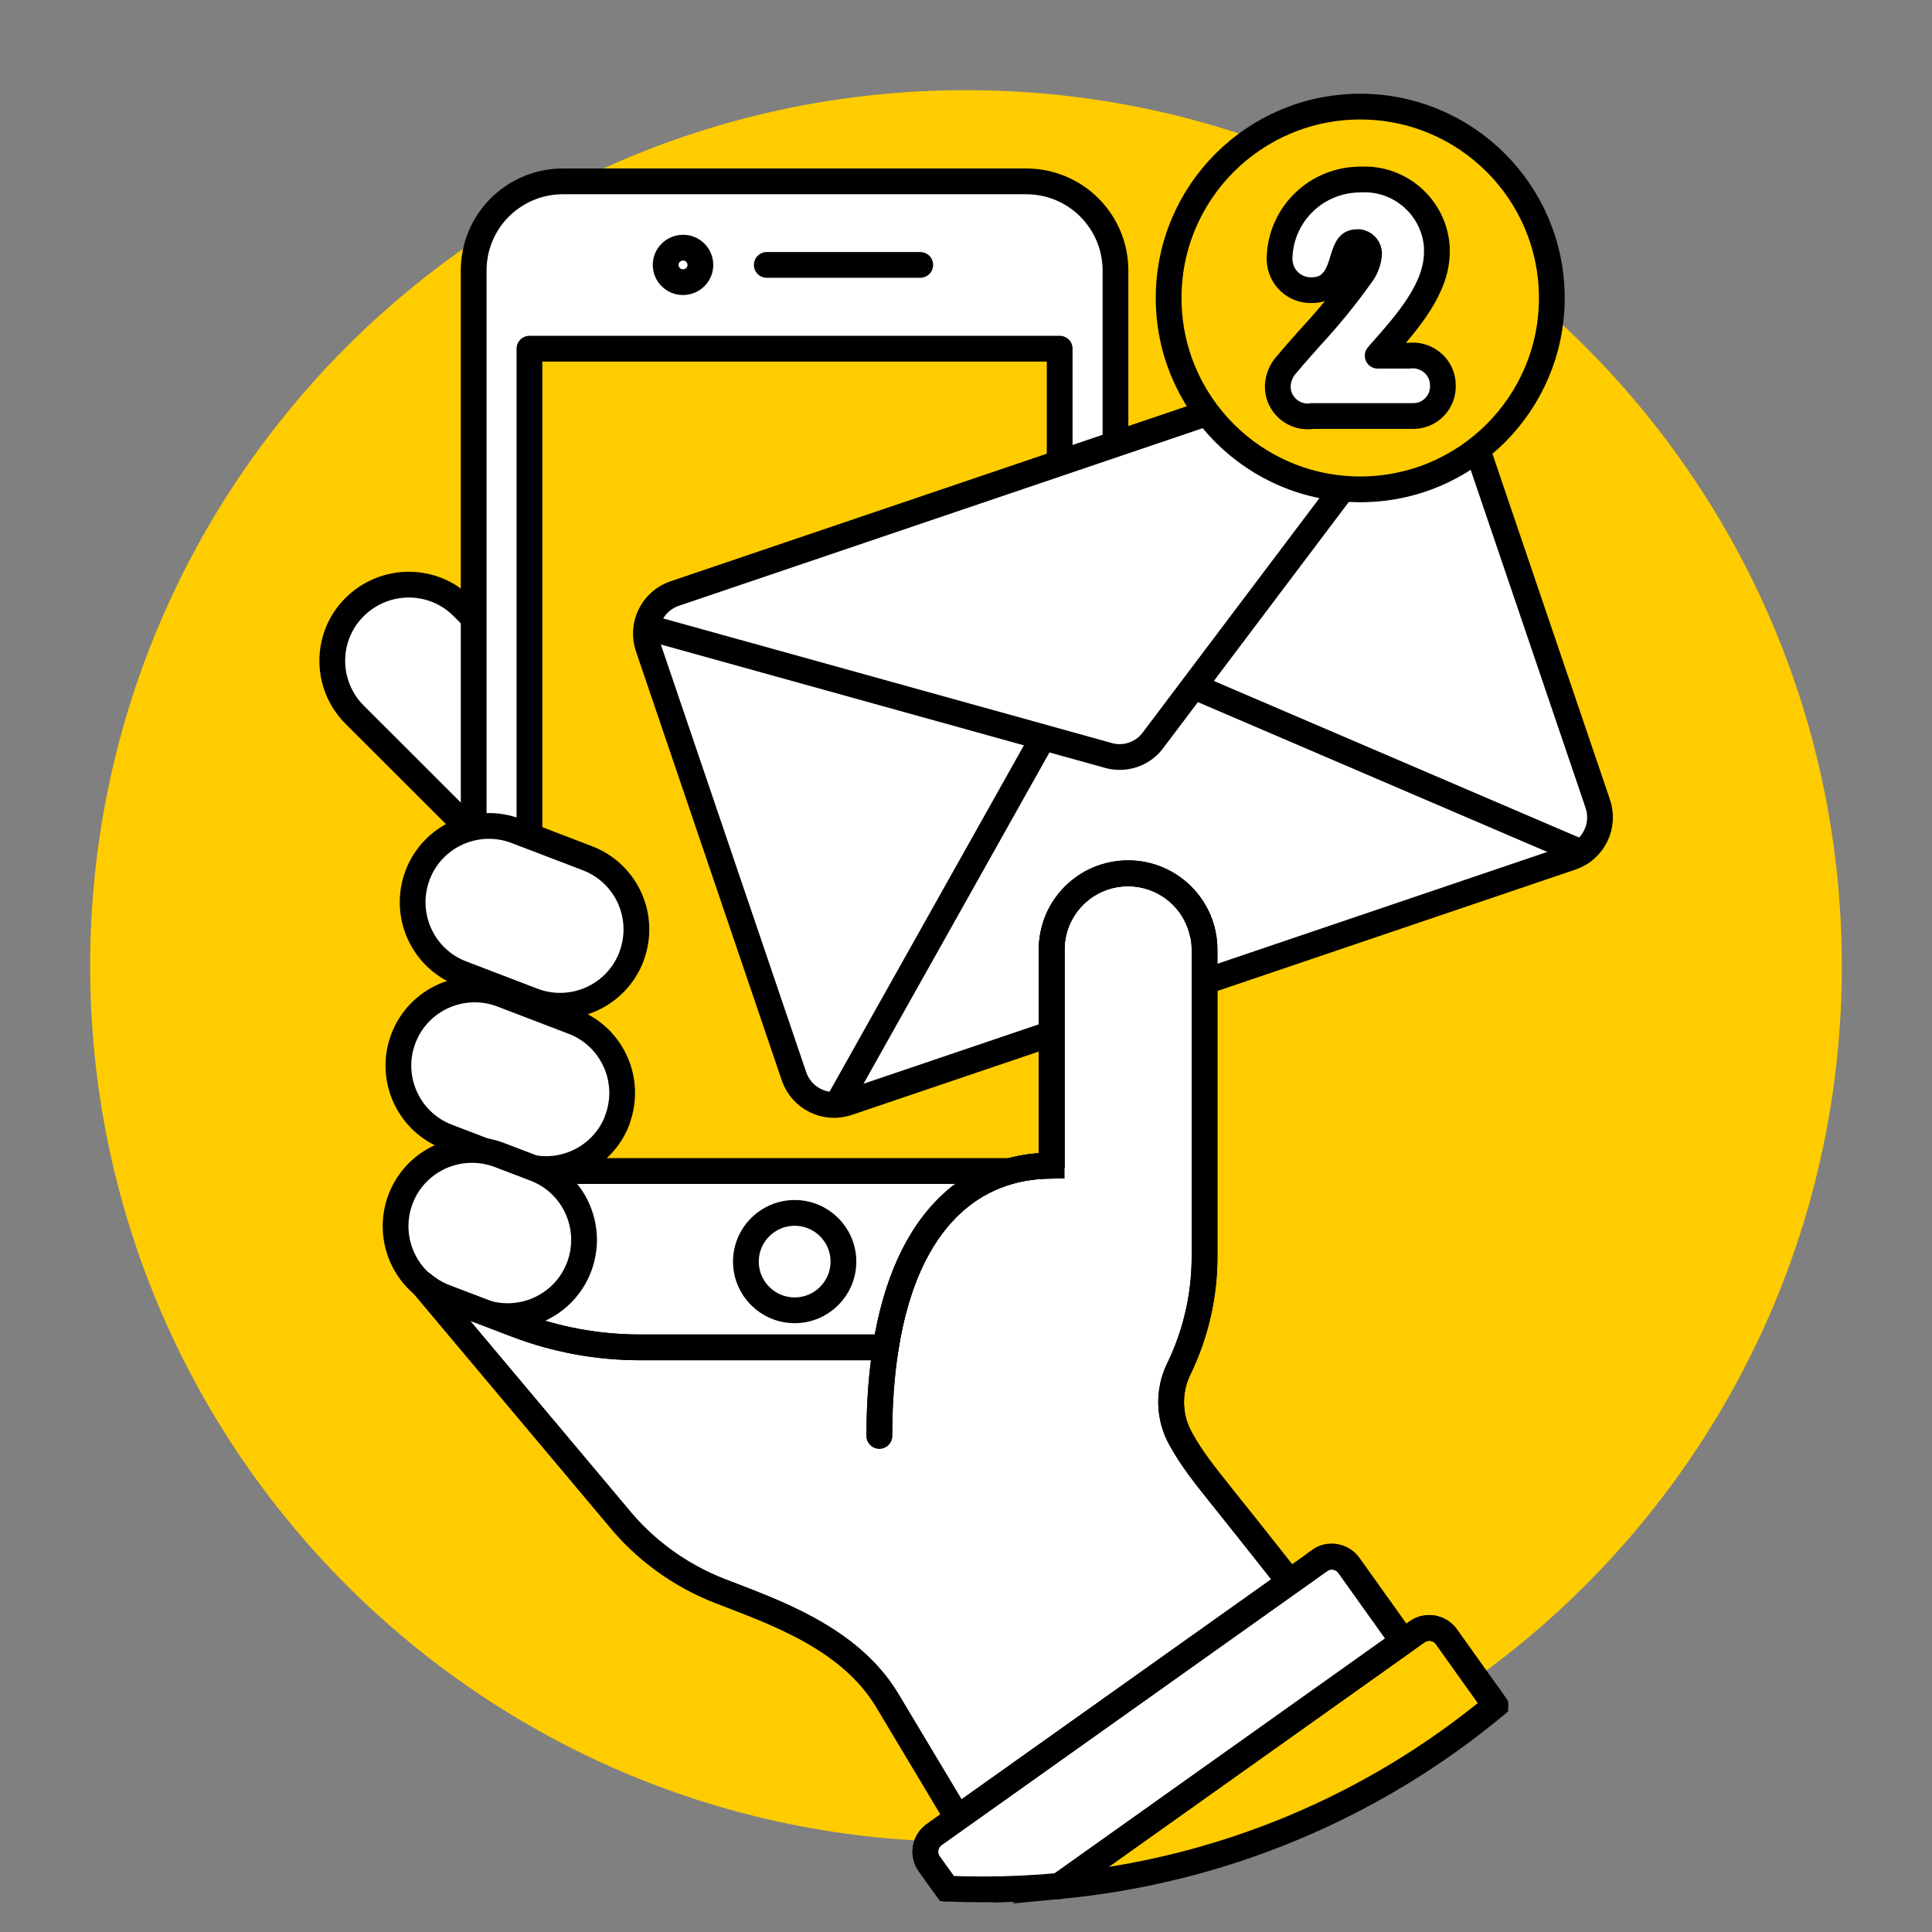
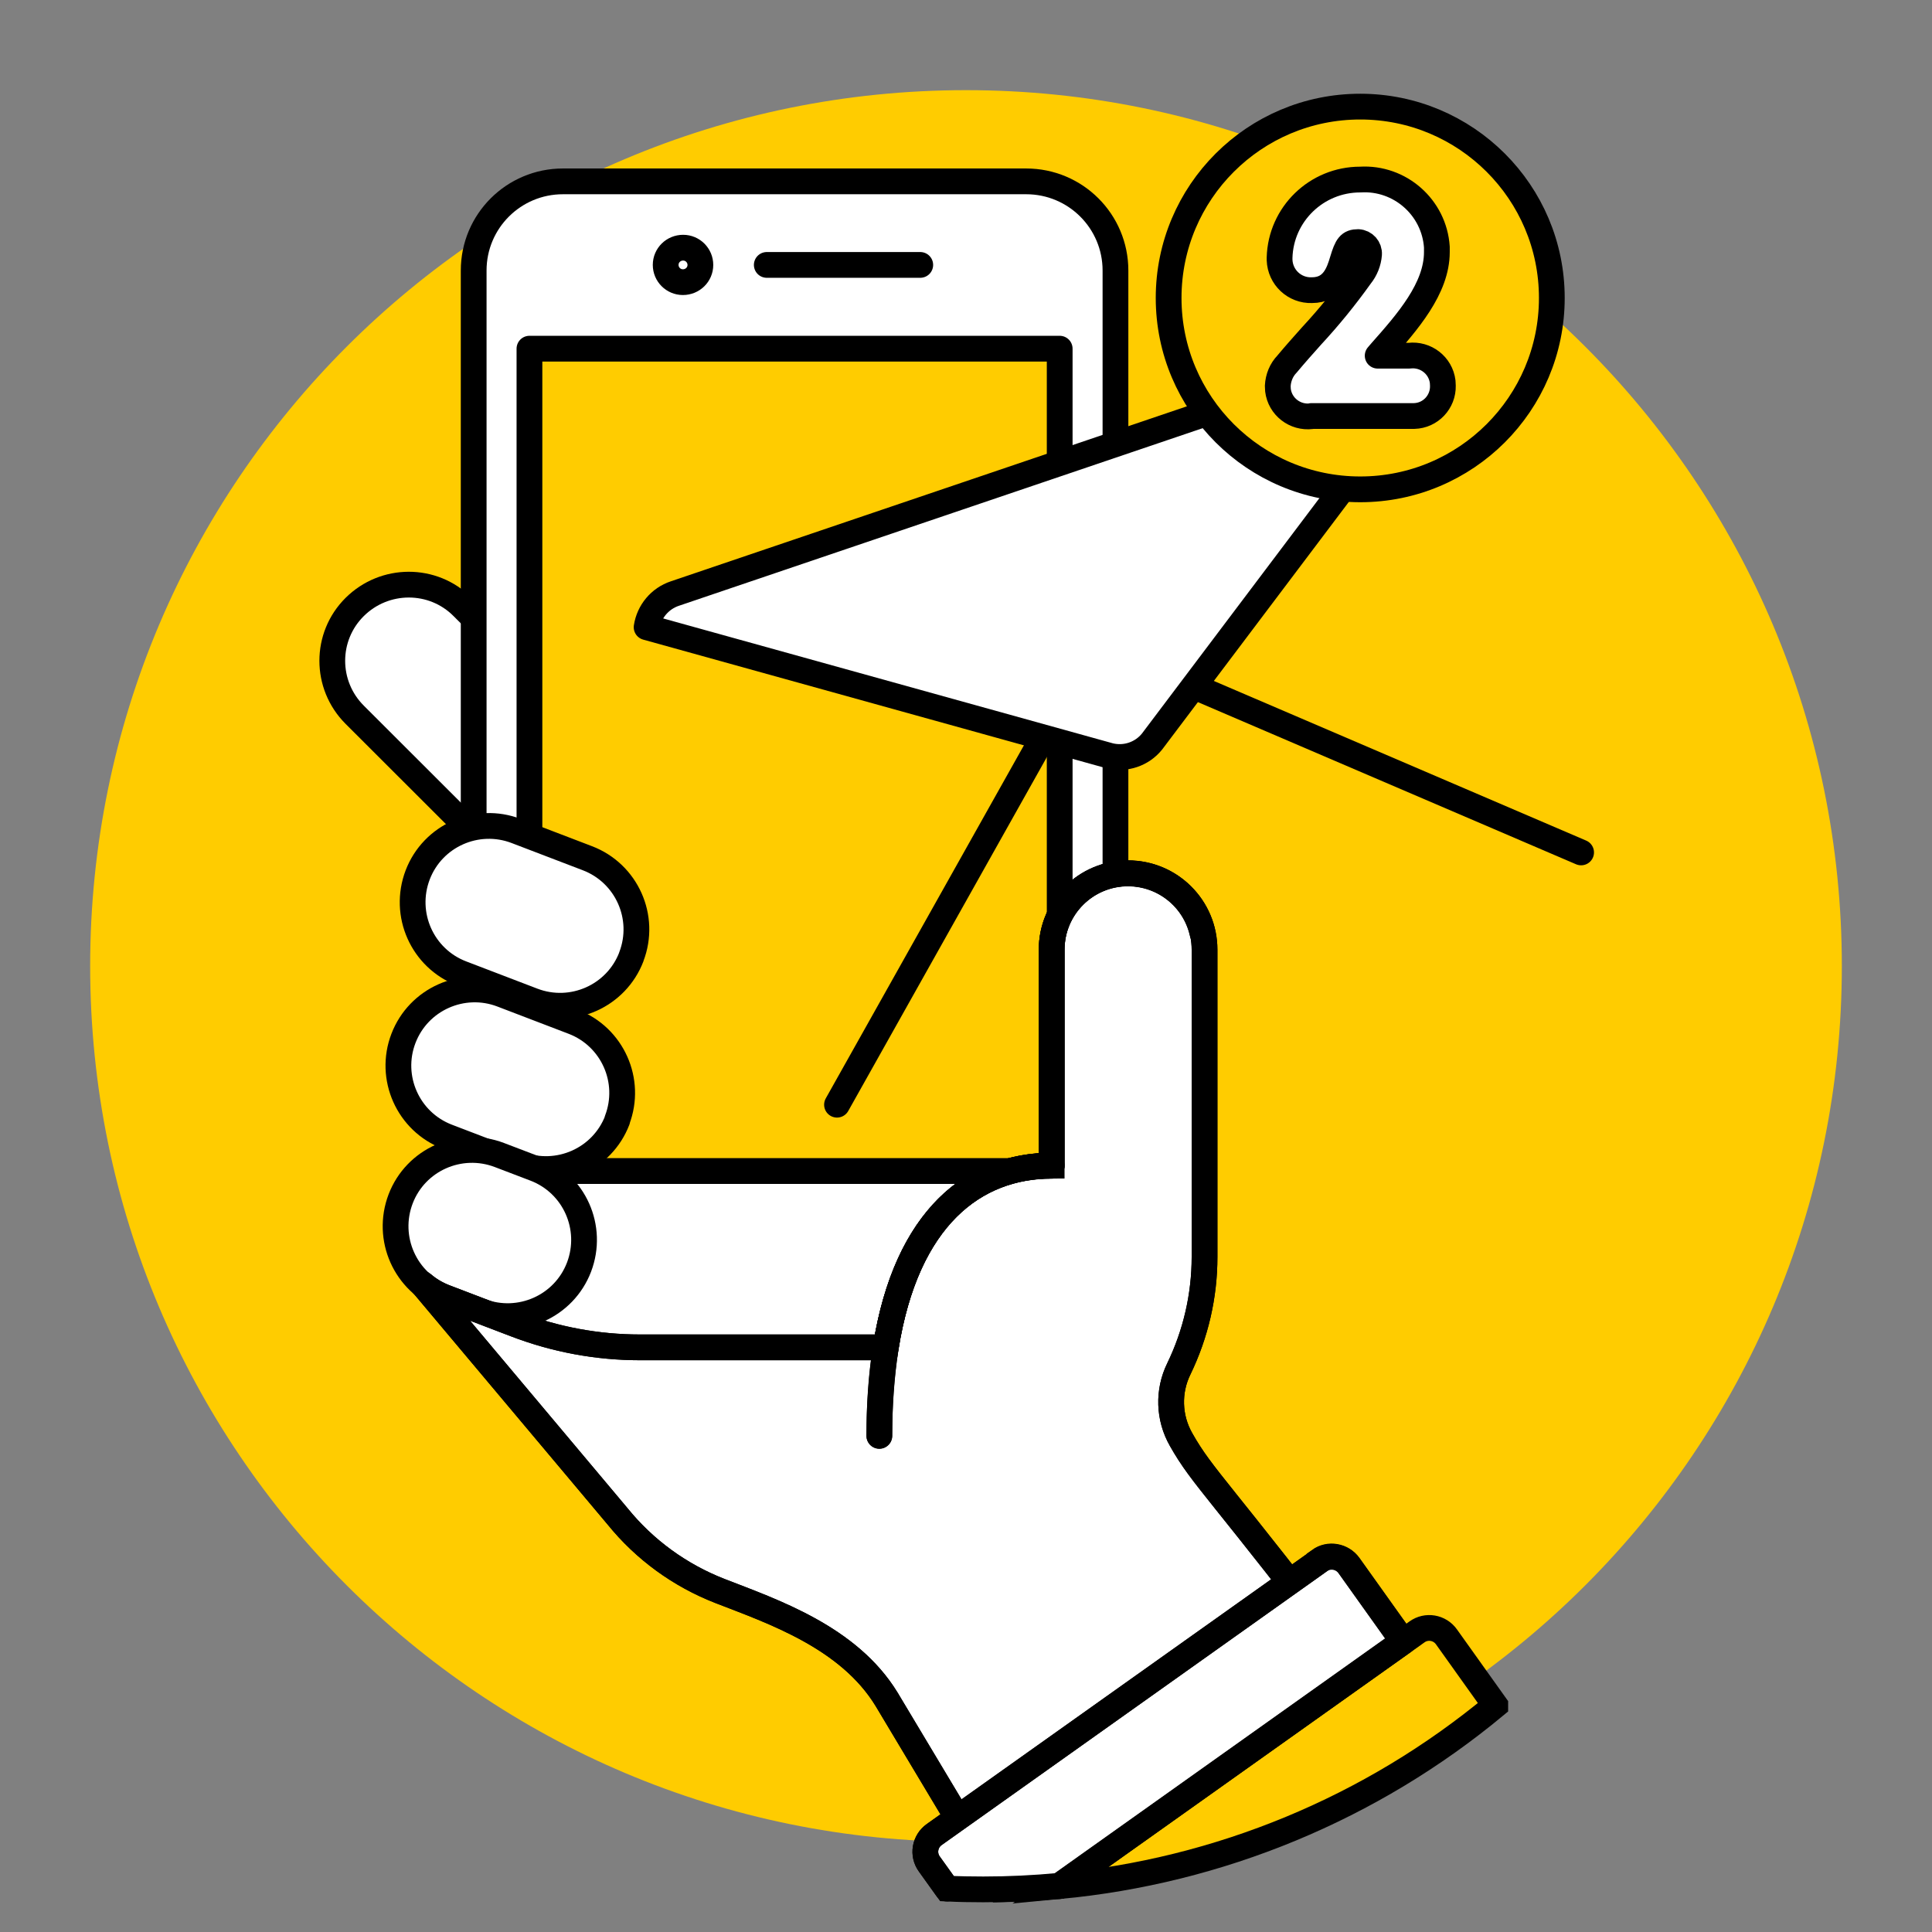
<svg xmlns="http://www.w3.org/2000/svg" width="300" height="300" viewBox="0 0 300 300" fill="none">
  <rect x="0" y="0" width="300" height="300" fill="#808080" stroke="none" />
  <g clip-path="url(#clip0_3_87)">
    <path d="M150 286C225.111 286 286 225.111 286 150C286 74.889 225.111 14 150 14C74.889 14 14 74.889 14 150C14 225.111 74.889 286 150 286Z" fill="#FFCC00" />
    <path d="M88.567 127.728C83.957 132.364 76.449 132.364 71.838 127.728L55.078 110.988C50.436 106.352 50.436 98.854 55.078 94.249C59.72 89.644 67.228 89.613 71.838 94.249L88.598 110.988C93.24 115.593 93.24 123.092 88.598 127.697L88.567 127.728Z" fill="white" stroke="black" stroke-width="4" stroke-linecap="round" stroke-linejoin="round" />
    <path d="M173.24 196.118C173.24 203.772 167.041 209.964 159.377 209.964H87.414C79.751 209.964 73.552 203.772 73.552 196.149V42.008C73.552 34.353 79.751 28.162 87.414 28.162H159.346C167.009 28.162 173.209 34.353 173.209 42.008V196.087L173.24 196.118Z" fill="white" stroke="black" stroke-width="4" stroke-linecap="round" stroke-linejoin="round" />
    <path d="M164.548 54.142H82.212V181.836H164.548V54.142Z" fill="#FFCC00" stroke="black" stroke-width="4" stroke-linecap="round" stroke-linejoin="round" />
    <path d="M119.065 41.136H142.897" stroke="black" stroke-width="4" stroke-linecap="round" stroke-linejoin="round" />
    <path d="M108.754 41.136C108.754 42.63 107.539 43.812 106.044 43.812C104.548 43.812 103.365 42.599 103.365 41.136C103.365 39.643 104.579 38.46 106.075 38.46C107.57 38.46 108.754 39.674 108.754 41.136Z" stroke="black" stroke-width="4" stroke-miterlimit="10" />
-     <path d="M123.396 203.461C127.576 203.461 130.966 200.076 130.966 195.9C130.966 191.724 127.576 188.339 123.396 188.339C119.215 188.339 115.825 191.724 115.825 195.9C115.825 200.076 119.215 203.461 123.396 203.461Z" fill="white" stroke="black" stroke-width="4" stroke-linecap="round" stroke-linejoin="round" />
    <path d="M98.037 148.575C95.701 154.673 88.847 157.723 82.741 155.389L71.682 151.157C65.576 148.824 62.523 141.979 64.86 135.849C67.196 129.751 74.05 126.701 80.156 129.035L91.215 133.266C97.321 135.6 100.374 142.445 98.037 148.544V148.575Z" fill="white" stroke="black" stroke-width="4" stroke-linecap="round" stroke-linejoin="round" />
    <path d="M95.857 173.933C93.52 180.032 86.667 183.081 80.529 180.747L69.47 176.516C63.364 174.182 60.311 167.337 62.648 161.238C64.984 155.14 71.838 152.091 77.944 154.424L89.003 158.656C95.109 160.99 98.162 167.835 95.826 173.933H95.857Z" fill="white" stroke="black" stroke-width="4" stroke-linecap="round" stroke-linejoin="round" />
    <path d="M89.907 196.771C87.57 202.87 80.716 205.919 74.579 203.585L69.034 201.47C62.928 199.136 59.875 192.291 62.212 186.161C64.548 180.063 71.402 177.014 77.539 179.347L83.084 181.463C89.19 183.797 92.243 190.642 89.907 196.771Z" fill="white" stroke="black" stroke-width="4" stroke-linecap="round" stroke-linejoin="round" />
-     <path d="M217.124 54.083L104.761 92.179C101.323 93.344 99.482 97.072 100.649 100.506L123.29 167.122C124.457 170.556 128.19 172.394 131.627 171.229L243.991 133.133C247.428 131.968 249.269 128.24 248.102 124.806L225.461 58.19C224.294 54.756 220.562 52.918 217.124 54.083Z" fill="white" stroke="black" stroke-width="4" stroke-linecap="round" stroke-linejoin="round" />
    <path d="M129.969 171.537L161.994 114.473" stroke="black" stroke-width="4" stroke-linecap="round" stroke-linejoin="round" />
    <path d="M245.514 132.364L185.358 106.57" stroke="black" stroke-width="4" stroke-linecap="round" stroke-linejoin="round" />
    <path d="M217.103 54.08L104.798 92.164C102.461 92.942 100.779 94.965 100.405 97.391L172.336 117.367C174.766 117.958 177.321 117.087 178.879 115.158L223.801 55.573C222.025 53.862 219.439 53.302 217.134 54.08H217.103Z" fill="white" stroke="black" stroke-width="4" stroke-linecap="round" stroke-linejoin="round" />
    <path d="M183.053 212.546C185.67 207.132 187.04 201.221 187.04 195.184V147.455C187.04 140.921 181.745 135.6 175.171 135.6C168.598 135.6 163.302 140.89 163.302 147.455V180.996C151.308 180.996 140.748 189.024 137.539 209.217H99.377C92.773 209.217 86.231 208.004 80.062 205.639L69.065 201.438C67.788 200.941 66.573 200.225 65.545 199.323L95.888 235.447C100.093 240.643 105.576 244.626 111.807 247.052C119.969 250.226 131.776 254.209 137.664 263.854L155.327 293.382C158.411 293.32 161.464 293.133 164.486 292.853L211.09 259.747C189.377 231.184 186.822 229.597 183.396 223.53C181.464 220.138 181.34 216.031 183.053 212.546Z" fill="white" stroke="black" stroke-width="4" stroke-miterlimit="10" />
    <path d="M211.09 259.747C189.377 231.184 186.822 229.597 183.396 223.53C181.464 220.138 181.34 216.031 183.053 212.546C185.67 207.132 187.04 201.221 187.04 195.184V147.455C187.04 140.921 181.745 135.6 175.171 135.6C168.598 135.6 163.302 140.89 163.302 147.455V180.996C151.308 180.996 140.748 189.024 137.539 209.217H99.377C92.773 209.217 86.231 208.004 80.062 205.639L69.065 201.438C67.788 200.941 66.573 200.225 65.545 199.323L95.888 235.447C100.093 240.643 105.576 244.626 111.807 247.052C119.969 250.226 131.776 254.209 137.664 263.854L151.963 287.719" stroke="black" stroke-width="4" stroke-linecap="round" stroke-linejoin="round" />
    <path d="M232.181 264.788L224.611 254.178C223.551 252.684 221.495 252.342 220.031 253.4L164.455 292.884C189.346 290.551 212.96 280.781 232.181 264.819V264.788Z" fill="#FFCC00" stroke="black" stroke-width="4" stroke-miterlimit="10" />
    <path d="M204.891 242.354L145.078 284.857C143.583 285.915 143.24 287.968 144.299 289.43L147.041 293.258C148.91 293.351 150.81 293.382 152.679 293.382C156.667 293.382 160.592 293.195 164.486 292.822L217.882 254.862L209.471 243.07C208.411 241.607 206.355 241.234 204.891 242.292V242.354Z" fill="white" stroke="black" stroke-width="4" stroke-miterlimit="10" />
    <path d="M164.486 292.884L217.882 254.924L209.471 243.132C208.411 241.639 206.355 241.296 204.891 242.354L145.078 284.857C143.583 285.915 143.24 287.968 144.299 289.43L147.041 293.258" stroke="black" stroke-width="4" stroke-linecap="round" stroke-linejoin="round" />
    <path d="M163.302 180.996C148.878 180.996 136.542 192.602 136.542 222.939" stroke="black" stroke-width="4" stroke-linecap="round" stroke-linejoin="round" />
-     <path d="M232.181 264.788L224.611 254.178C223.551 252.684 221.495 252.342 220.031 253.4L164.455 292.884" stroke="black" stroke-width="4" stroke-linecap="round" stroke-linejoin="round" />
    <path d="M136.542 222.97C136.542 218.365 136.854 213.791 137.539 209.248C140.748 189.055 151.308 181.027 163.302 181.027V147.486C163.302 140.952 168.598 135.631 175.14 135.631C180.685 135.631 185.483 139.458 186.698 144.841" stroke="black" stroke-width="4" stroke-linecap="round" stroke-linejoin="round" />
    <path d="M211.215 75.985C227.646 75.985 240.966 62.681 240.966 46.27C240.966 29.859 227.646 16.556 211.215 16.556C194.784 16.556 181.464 29.859 181.464 46.27C181.464 62.681 194.784 75.985 211.215 75.985Z" fill="#FFCC00" stroke="black" stroke-width="4" stroke-linecap="round" stroke-linejoin="round" />
    <path d="M203.645 64.628C201.09 64.939 198.754 63.134 198.442 60.583C198.442 60.365 198.411 60.147 198.411 59.929C198.473 58.654 198.972 57.44 199.844 56.538C201.09 55.044 202.368 53.613 203.645 52.182C206.386 49.226 208.91 46.115 211.246 42.847C212.025 41.883 212.492 40.701 212.586 39.487C212.648 38.492 211.9 37.651 210.903 37.589C209.533 37.589 209.159 38.149 208.473 40.421C207.913 42.288 207.04 45.057 203.707 45.057C201.028 45.15 198.785 43.065 198.692 40.358C198.692 40.234 198.692 40.141 198.692 40.016C198.878 33.264 204.424 27.881 211.215 27.881C217.383 27.508 222.71 32.206 223.115 38.367C223.115 38.616 223.115 38.896 223.115 39.145C223.115 44.808 218.536 50.004 214.486 54.578C214.299 54.795 214.112 55.013 213.925 55.231H218.816C221.371 54.92 223.707 56.725 224.019 59.276C224.019 59.494 224.05 59.712 224.05 59.898C224.112 62.419 222.118 64.534 219.595 64.597C219.408 64.597 219.252 64.597 219.065 64.597H203.645V64.628Z" fill="white" stroke="black" stroke-width="4" stroke-linecap="round" stroke-linejoin="round" />
  </g>
  <defs>
    <clipPath id="clip0_3_87">
      <rect width="300" height="300" fill="white" />
    </clipPath>
  </defs>
</svg>